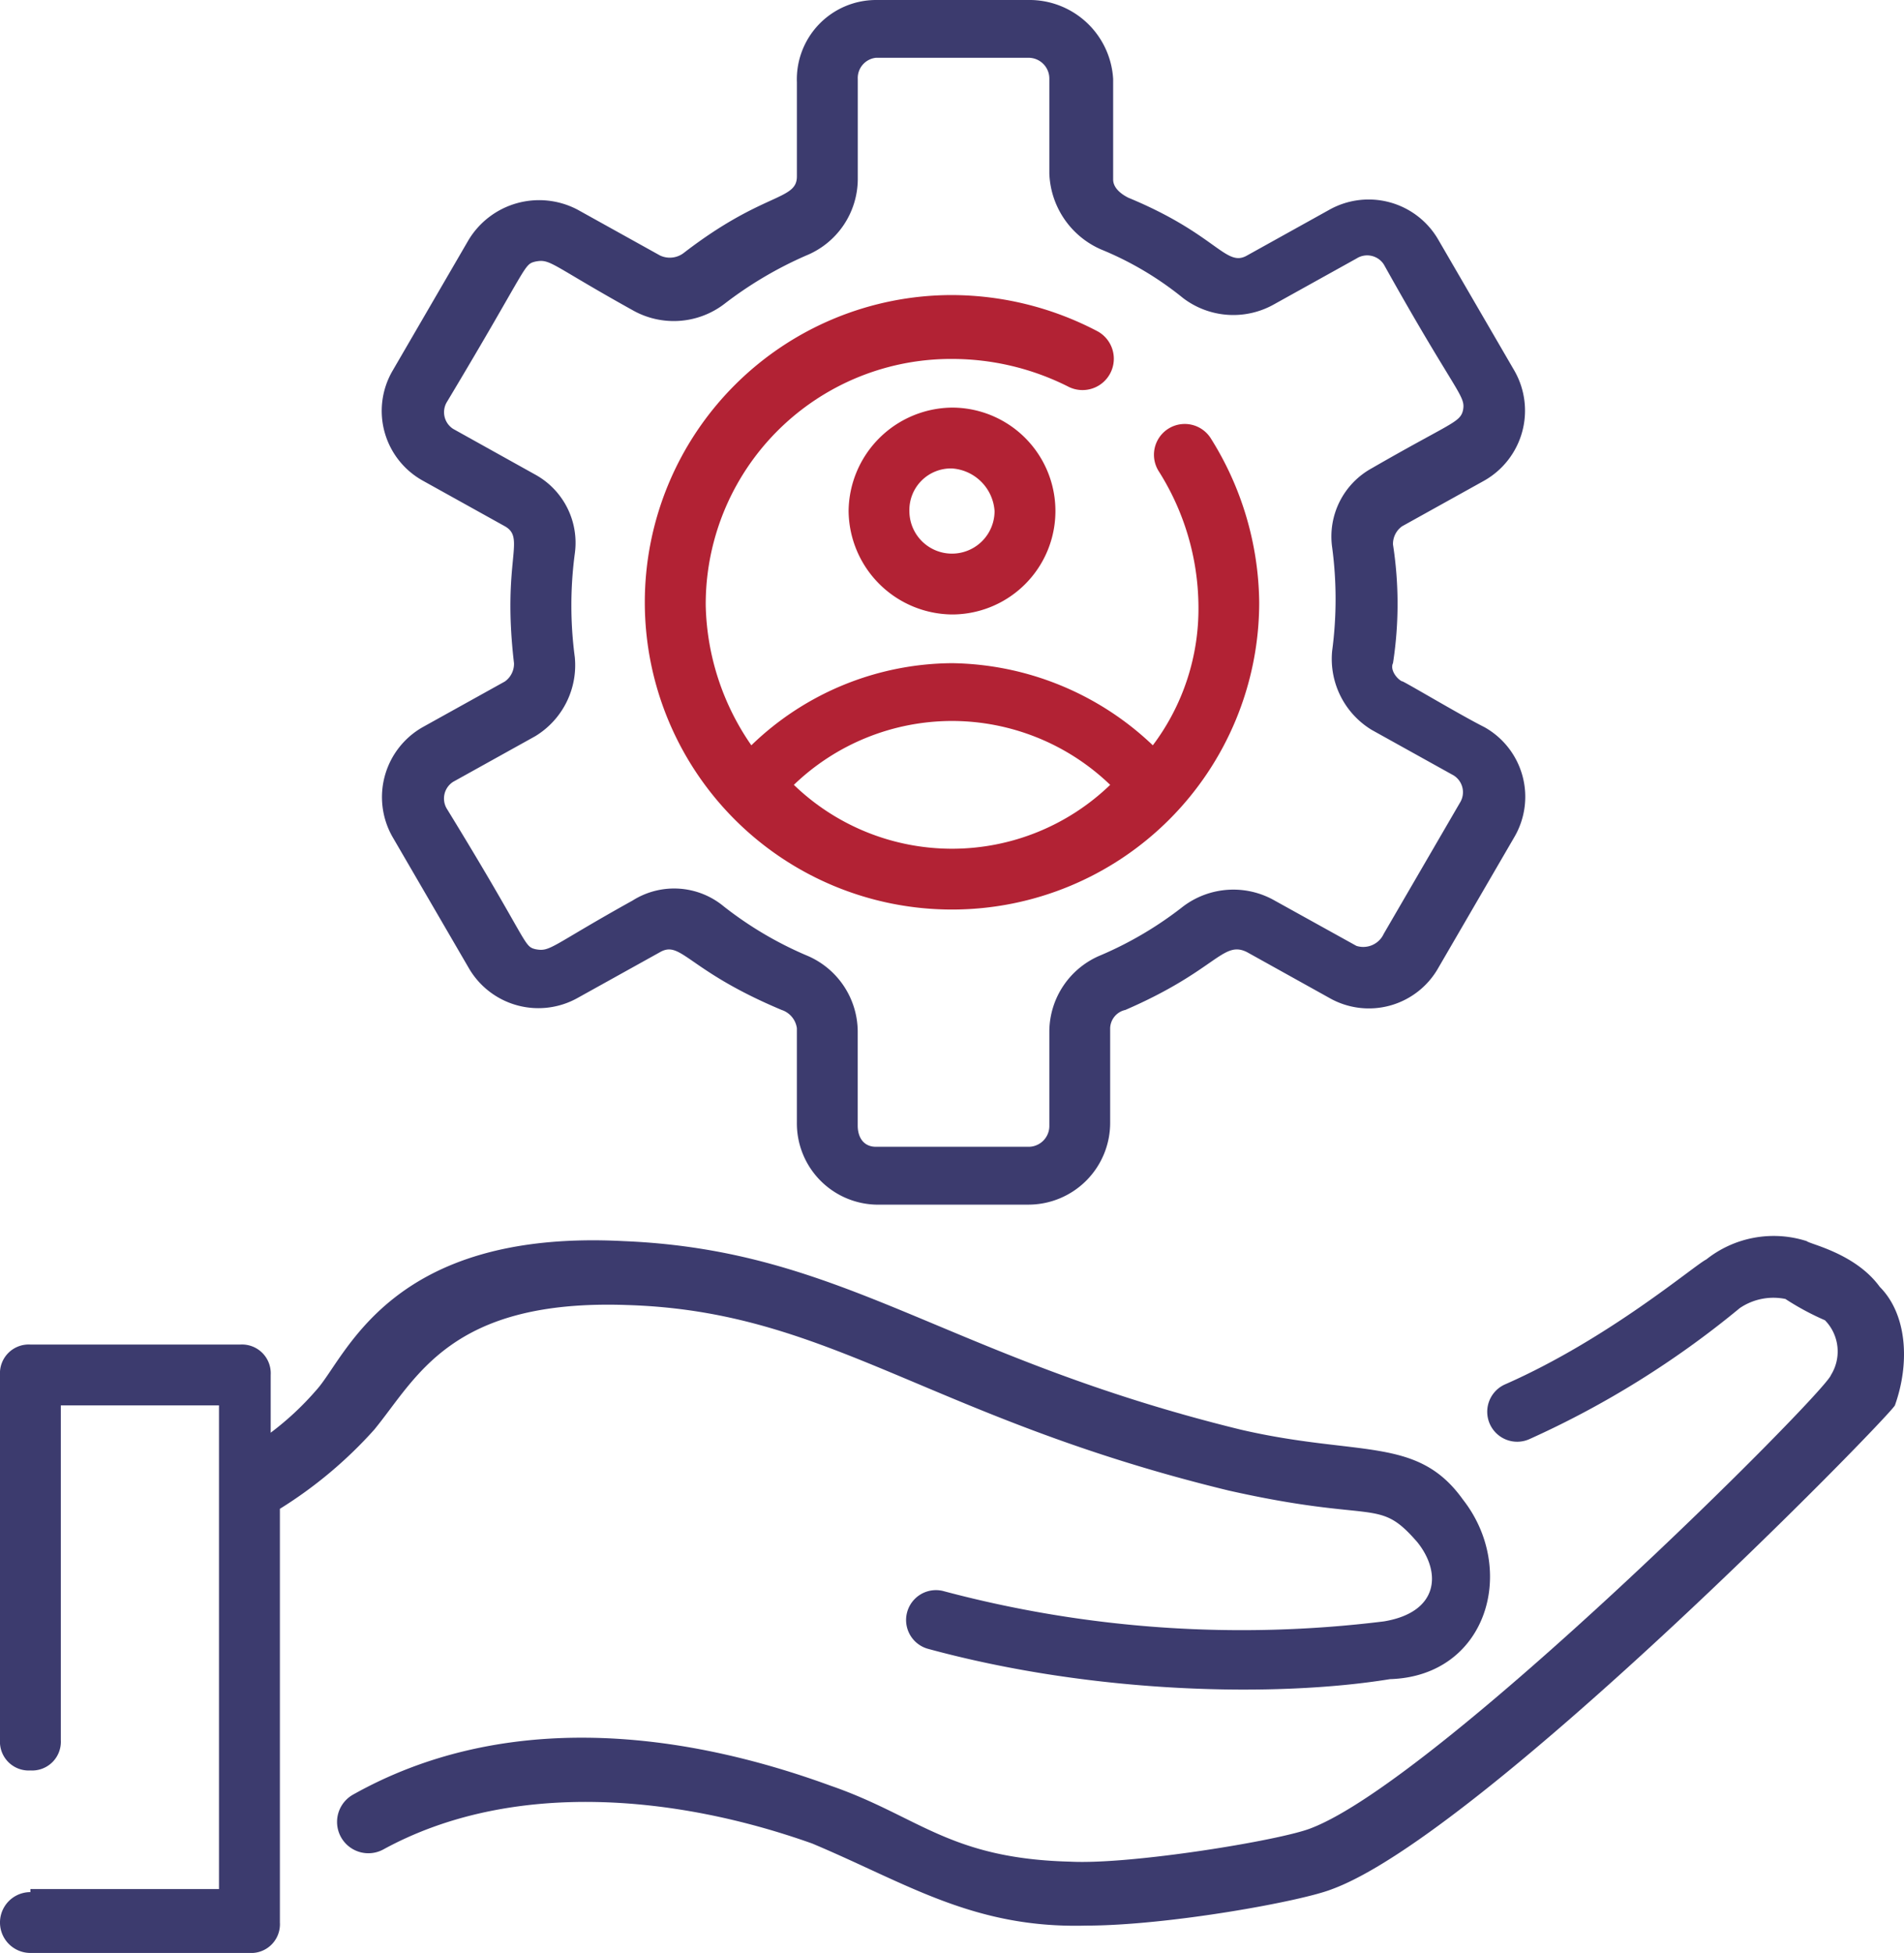
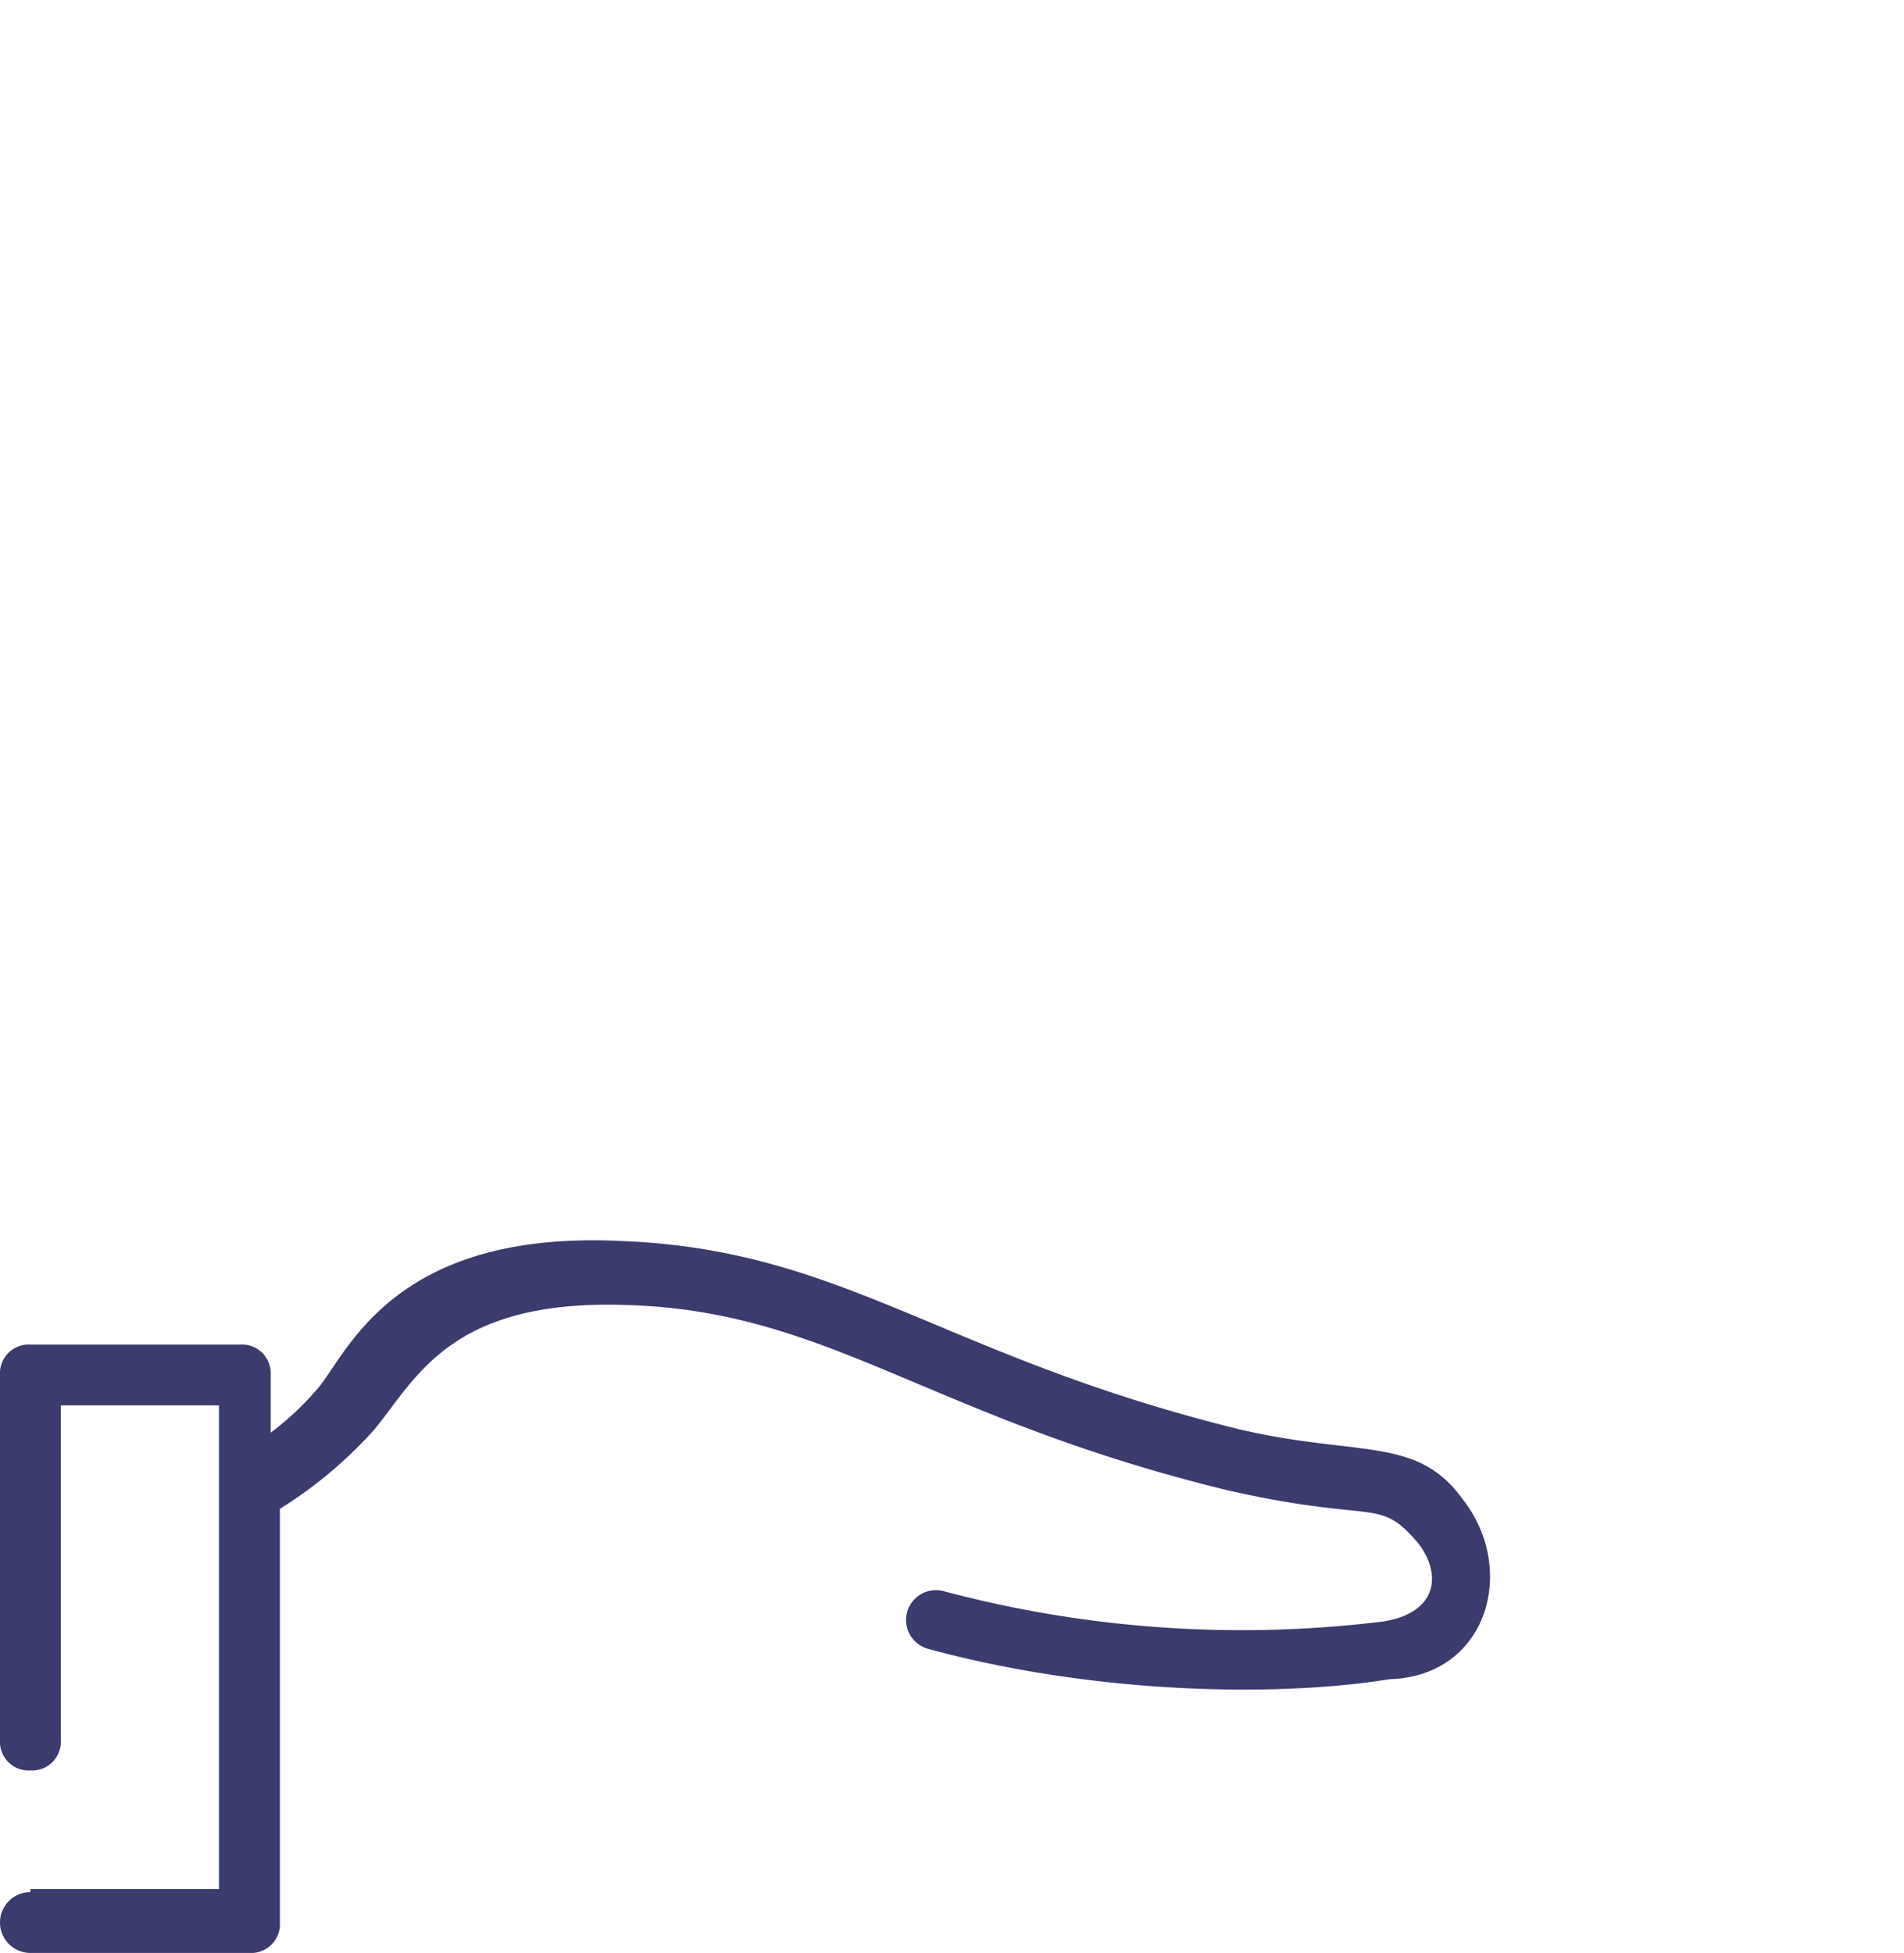
<svg xmlns="http://www.w3.org/2000/svg" width="126.531" height="129.767" viewBox="0 0 126.531 129.767">
  <g id="_x31_17" transform="translate(0 0)">
-     <path id="Path_99337" data-name="Path 99337" d="M116.321,45.915c-1.617-2.223-4.649-2.83-4.851-3.032A7.2,7.2,0,0,0,104.8,44.1c-.809.4-6.468,5.255-13.34,8.287a1.991,1.991,0,1,0,1.617,3.638,61.681,61.681,0,0,0,13.947-8.692,3.984,3.984,0,0,1,3.032-.606,17.659,17.659,0,0,0,2.628,1.415,2.966,2.966,0,0,1,.4,3.638c-.4,1.213-26.075,26.883-34.564,30.117C76.5,82.7,66.6,84.319,62.555,84.117c-8.085-.2-10.106-3.032-15.968-5.053-10.511-3.84-22.032-4.851-31.734.606a2.081,2.081,0,0,0,2.021,3.638c8.489-4.649,19.4-3.638,28.5-.4,6.266,2.628,10.713,5.66,18.192,5.457,5.457,0,14.351-1.617,16.372-2.426,9.9-3.638,36.787-31.128,37.394-32.139,1.011-2.83.809-6.064-1.011-7.883Z" transform="translate(8.594 39.585)" fill="#3c3b6e" />
    <path id="Path_99338" data-name="Path 99338" d="M4.721,85.983a2.021,2.021,0,0,0,0,4.043H19.275A1.91,1.91,0,0,0,21.3,88V60.515a28.835,28.835,0,0,0,6.266-5.255c2.83-3.436,5.053-8.692,16.777-8.287,13.543.4,20.011,7.479,40.021,12.33,9.9,2.223,9.9.4,12.532,3.436,1.617,2.021,1.415,4.649-2.223,5.255A76.925,76.925,0,0,1,65.36,65.972a1.986,1.986,0,0,0-1.011,3.84c11.117,3.032,23.245,3.234,30.724,2.021,6.468-.2,8.489-7.277,4.851-11.926-3.032-4.245-6.872-2.83-14.755-4.649C65.36,50.408,58.892,43.334,44.136,42.727c-15.564-.809-18.394,7.681-20.415,9.9a19.408,19.408,0,0,1-3.032,2.83v-3.84A1.91,1.91,0,0,0,18.668,49.6H4.721A1.91,1.91,0,0,0,2.7,51.621V75.877A1.91,1.91,0,0,0,4.721,77.9a1.91,1.91,0,0,0,2.021-2.021V53.642H17.253V85.781H4.721Z" transform="translate(-2.7 39.741)" fill="#3c3b6e" />
-     <path id="Path_99339" data-name="Path 99339" d="M44.315,11.6A20.415,20.415,0,1,0,64.73,32.015,20.866,20.866,0,0,0,61.5,21.1a2.046,2.046,0,1,0-3.436,2.223,16.964,16.964,0,0,1,2.628,8.894,15.082,15.082,0,0,1-3.032,9.3,19.708,19.708,0,0,0-13.34-5.457,19.332,19.332,0,0,0-13.34,5.457,16.914,16.914,0,0,1-3.032-9.3A16.3,16.3,0,0,1,44.315,15.845,17.159,17.159,0,0,1,52,17.664a2.081,2.081,0,0,0,2.021-3.638,20.907,20.907,0,0,0-9.7-2.426Zm0,28.3a15.178,15.178,0,0,1,10.511,4.245,15.136,15.136,0,0,1-21.021,0A15.178,15.178,0,0,1,44.315,39.9Z" transform="translate(18.951 8.006)" fill="#b22234" />
-     <path id="Path_99340" data-name="Path 99340" d="M30.6,22.172a6.945,6.945,0,0,0,6.872,6.872,6.872,6.872,0,0,0,0-13.745A6.945,6.945,0,0,0,30.6,22.172Zm9.7,0a2.83,2.83,0,1,1-5.66,0,2.763,2.763,0,0,1,2.83-2.83A3.043,3.043,0,0,1,40.3,22.172Z" transform="translate(25.794 11.785)" fill="#b22234" />
-     <path id="Path_99341" data-name="Path 99341" d="M58.193,1.9H48.087a5.267,5.267,0,0,0-5.255,5.457v6.266c0,1.617-2.223,1.011-7.479,5.053a1.526,1.526,0,0,1-1.617.2l-5.457-3.032A5.477,5.477,0,0,0,21,17.868L15.948,26.56a5.3,5.3,0,0,0,2.021,7.277l5.457,3.032c1.415.809-.2,2.223.606,9.1a1.441,1.441,0,0,1-.606,1.213l-5.457,3.032a5.345,5.345,0,0,0-2.021,7.277L21,66.177A5.345,5.345,0,0,0,28.278,68.2l5.457-3.032c1.415-.809,1.819,1.213,8.085,3.84a1.493,1.493,0,0,1,1.011,1.213v6.266a5.4,5.4,0,0,0,5.255,5.457H58.193a5.435,5.435,0,0,0,5.457-5.457V70.22a1.281,1.281,0,0,1,1.011-1.213c6.064-2.628,6.468-4.649,8.085-3.84L78.2,68.2a5.3,5.3,0,0,0,7.277-2.021l5.053-8.692a5.3,5.3,0,0,0-2.021-7.277c-1.617-.809-5.66-3.234-5.457-3.032-.4-.2-.809-.809-.606-1.213a25.762,25.762,0,0,0,0-7.883,1.441,1.441,0,0,1,.606-1.213l5.457-3.032a5.345,5.345,0,0,0,2.021-7.277L85.48,17.868A5.345,5.345,0,0,0,78.2,15.847l-5.457,3.032c-1.415.809-2.021-1.415-7.883-3.84-.4-.2-1.011-.606-1.011-1.213V7.155A5.572,5.572,0,0,0,58.193,1.9ZM68.5,21.709a5.515,5.515,0,0,0,6.064.4l5.457-3.032a1.317,1.317,0,0,1,1.819.4c4.851,8.692,5.457,8.692,5.255,9.7-.2.809-.809.809-6.064,3.84a5.172,5.172,0,0,0-2.628,5.255,26.026,26.026,0,0,1,0,6.872,5.516,5.516,0,0,0,2.628,5.255l5.457,3.032a1.317,1.317,0,0,1,.4,1.819l-5.053,8.692a1.5,1.5,0,0,1-1.819.809L74.565,61.73a5.539,5.539,0,0,0-6.064.4,24.316,24.316,0,0,1-5.457,3.234,5.508,5.508,0,0,0-3.436,5.053v6.266A1.382,1.382,0,0,1,58.193,78.1H48.087c-.809,0-1.213-.606-1.213-1.415V70.422a5.508,5.508,0,0,0-3.436-5.053,24.317,24.317,0,0,1-5.457-3.234,5.166,5.166,0,0,0-6.064-.4c-5.457,3.032-5.457,3.436-6.468,3.234-.809-.2-.4-.4-5.862-9.3a1.317,1.317,0,0,1,.4-1.819l5.457-3.032a5.516,5.516,0,0,0,2.628-5.255,26.076,26.076,0,0,1,0-6.872,5.172,5.172,0,0,0-2.628-5.255L19.991,30.4a1.317,1.317,0,0,1-.4-1.819c5.457-9.1,5.053-9.1,5.862-9.3,1.011-.2,1.011.2,6.468,3.234a5.539,5.539,0,0,0,6.064-.4,25.778,25.778,0,0,1,5.457-3.234,5.508,5.508,0,0,0,3.436-5.053V7.155A1.352,1.352,0,0,1,48.087,5.74H58.193a1.382,1.382,0,0,1,1.415,1.415v6.266a5.729,5.729,0,0,0,3.436,5.053A21.585,21.585,0,0,1,68.5,21.709Z" transform="translate(10.126 -1.9)" fill="#3c3b6e" />
  </g>
</svg>